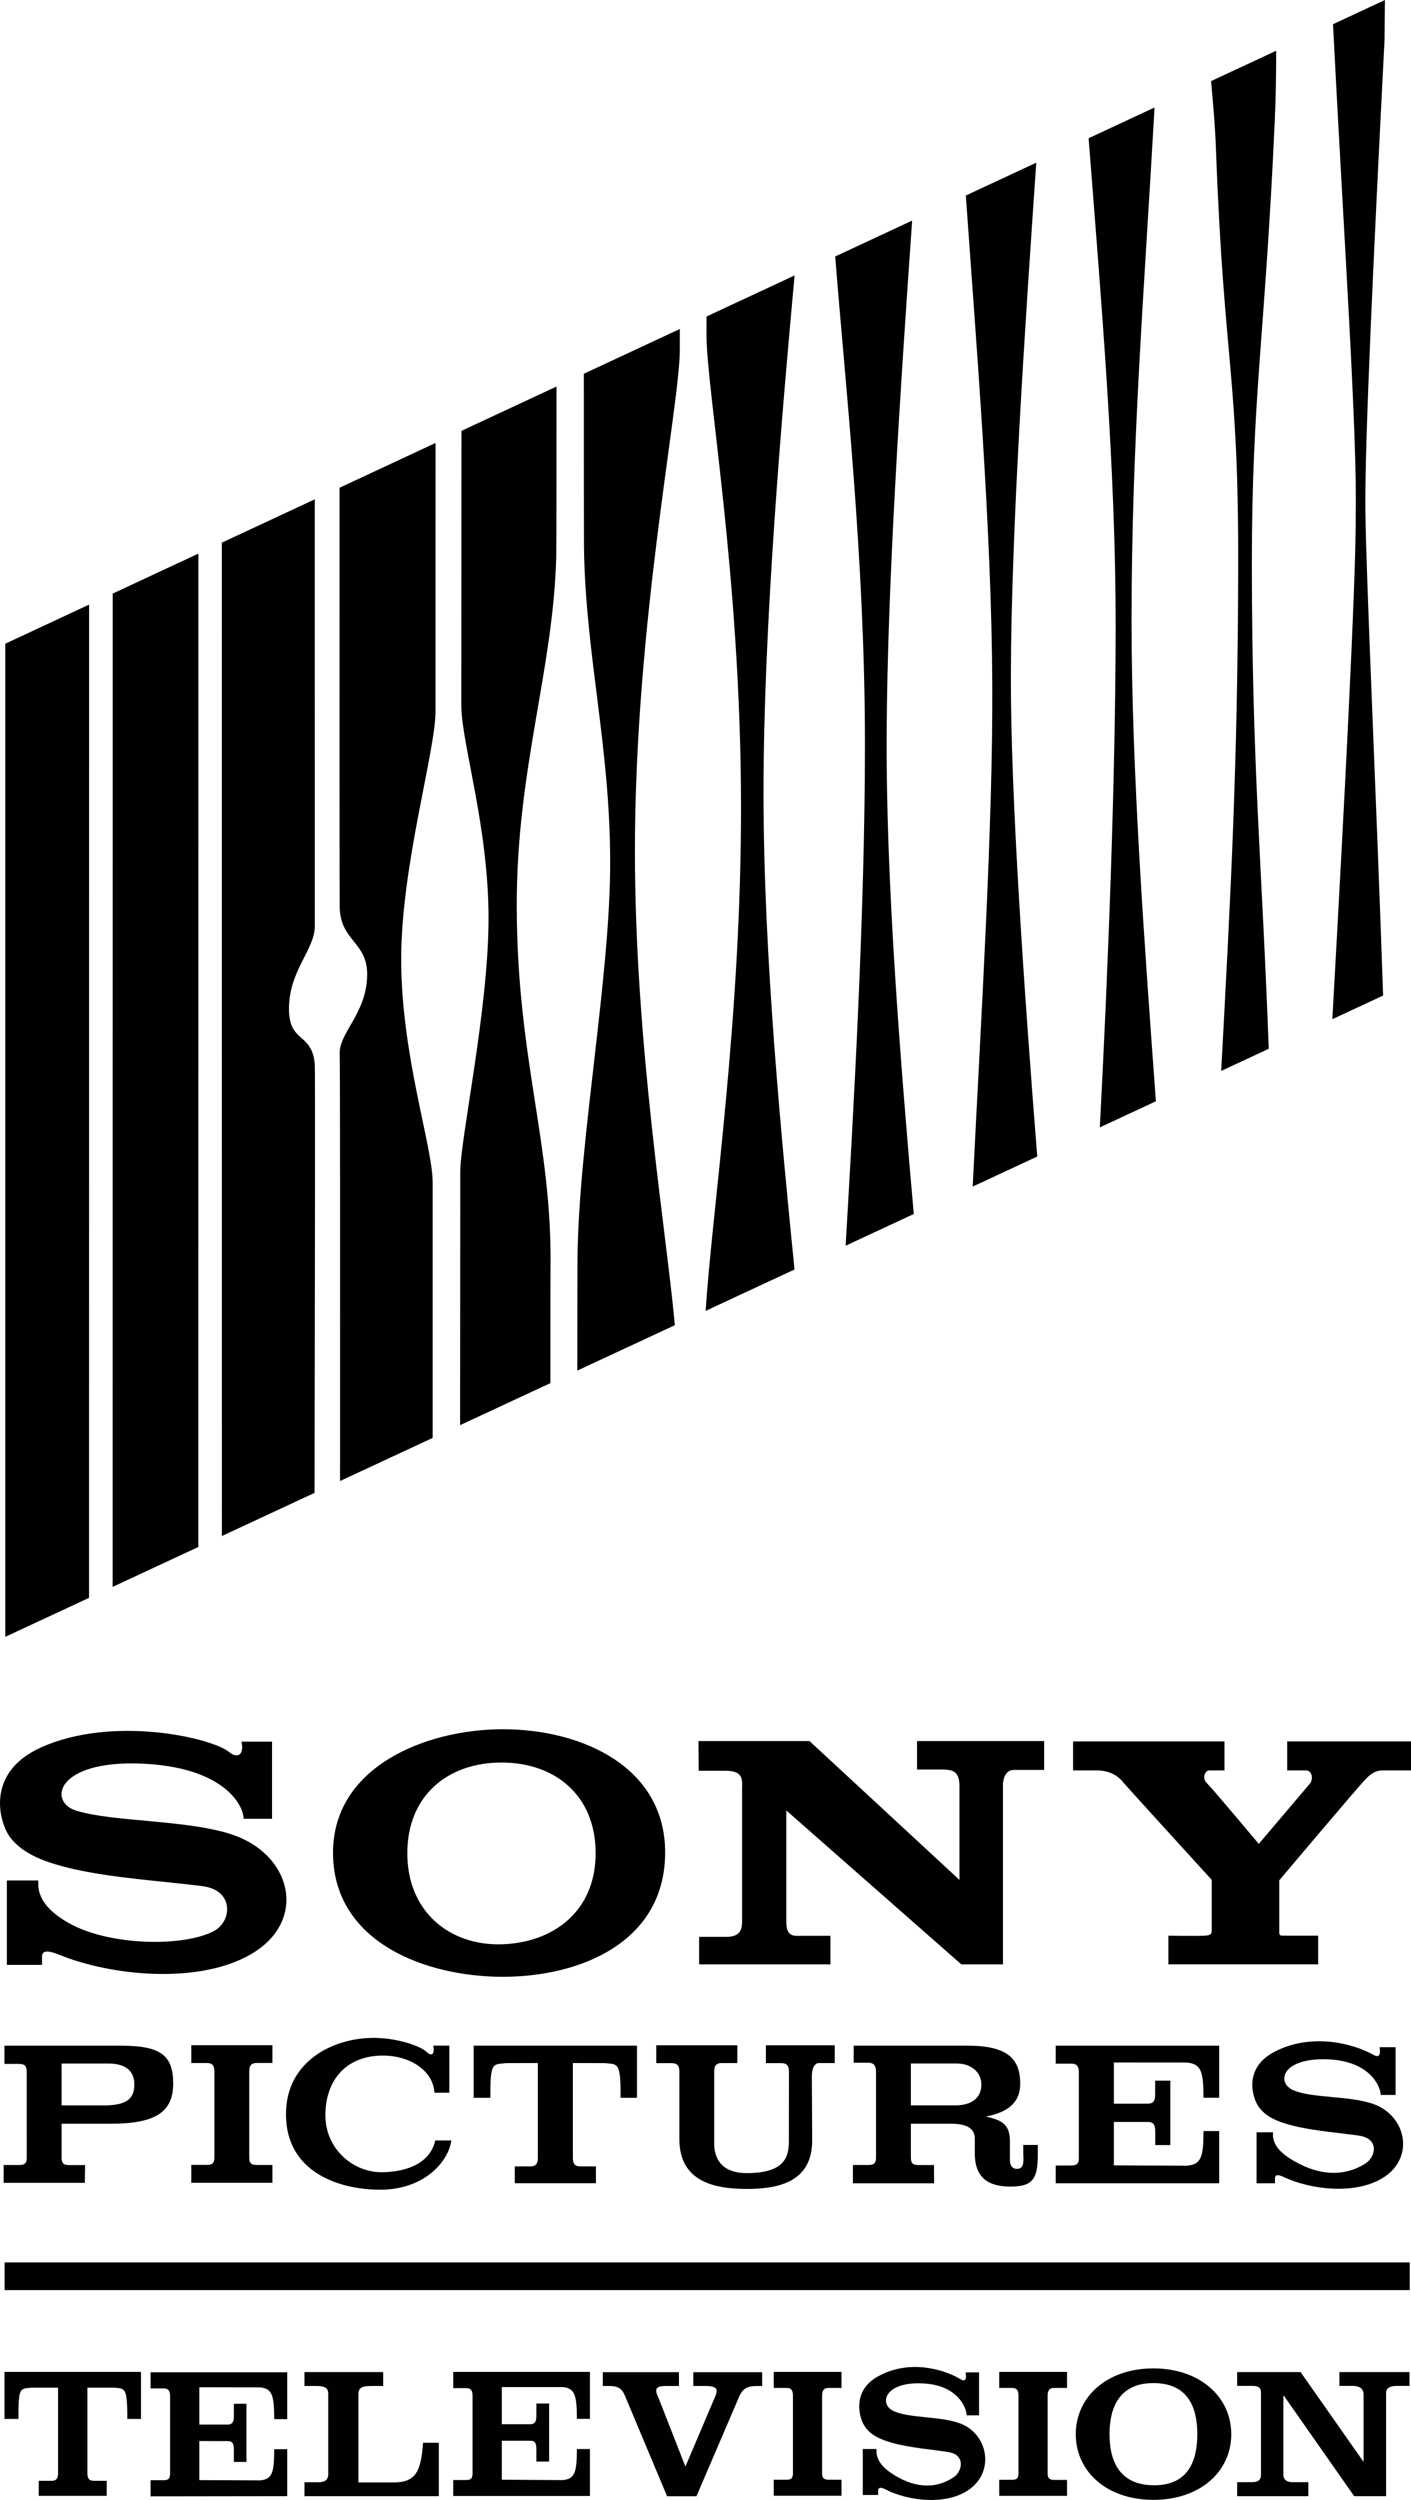
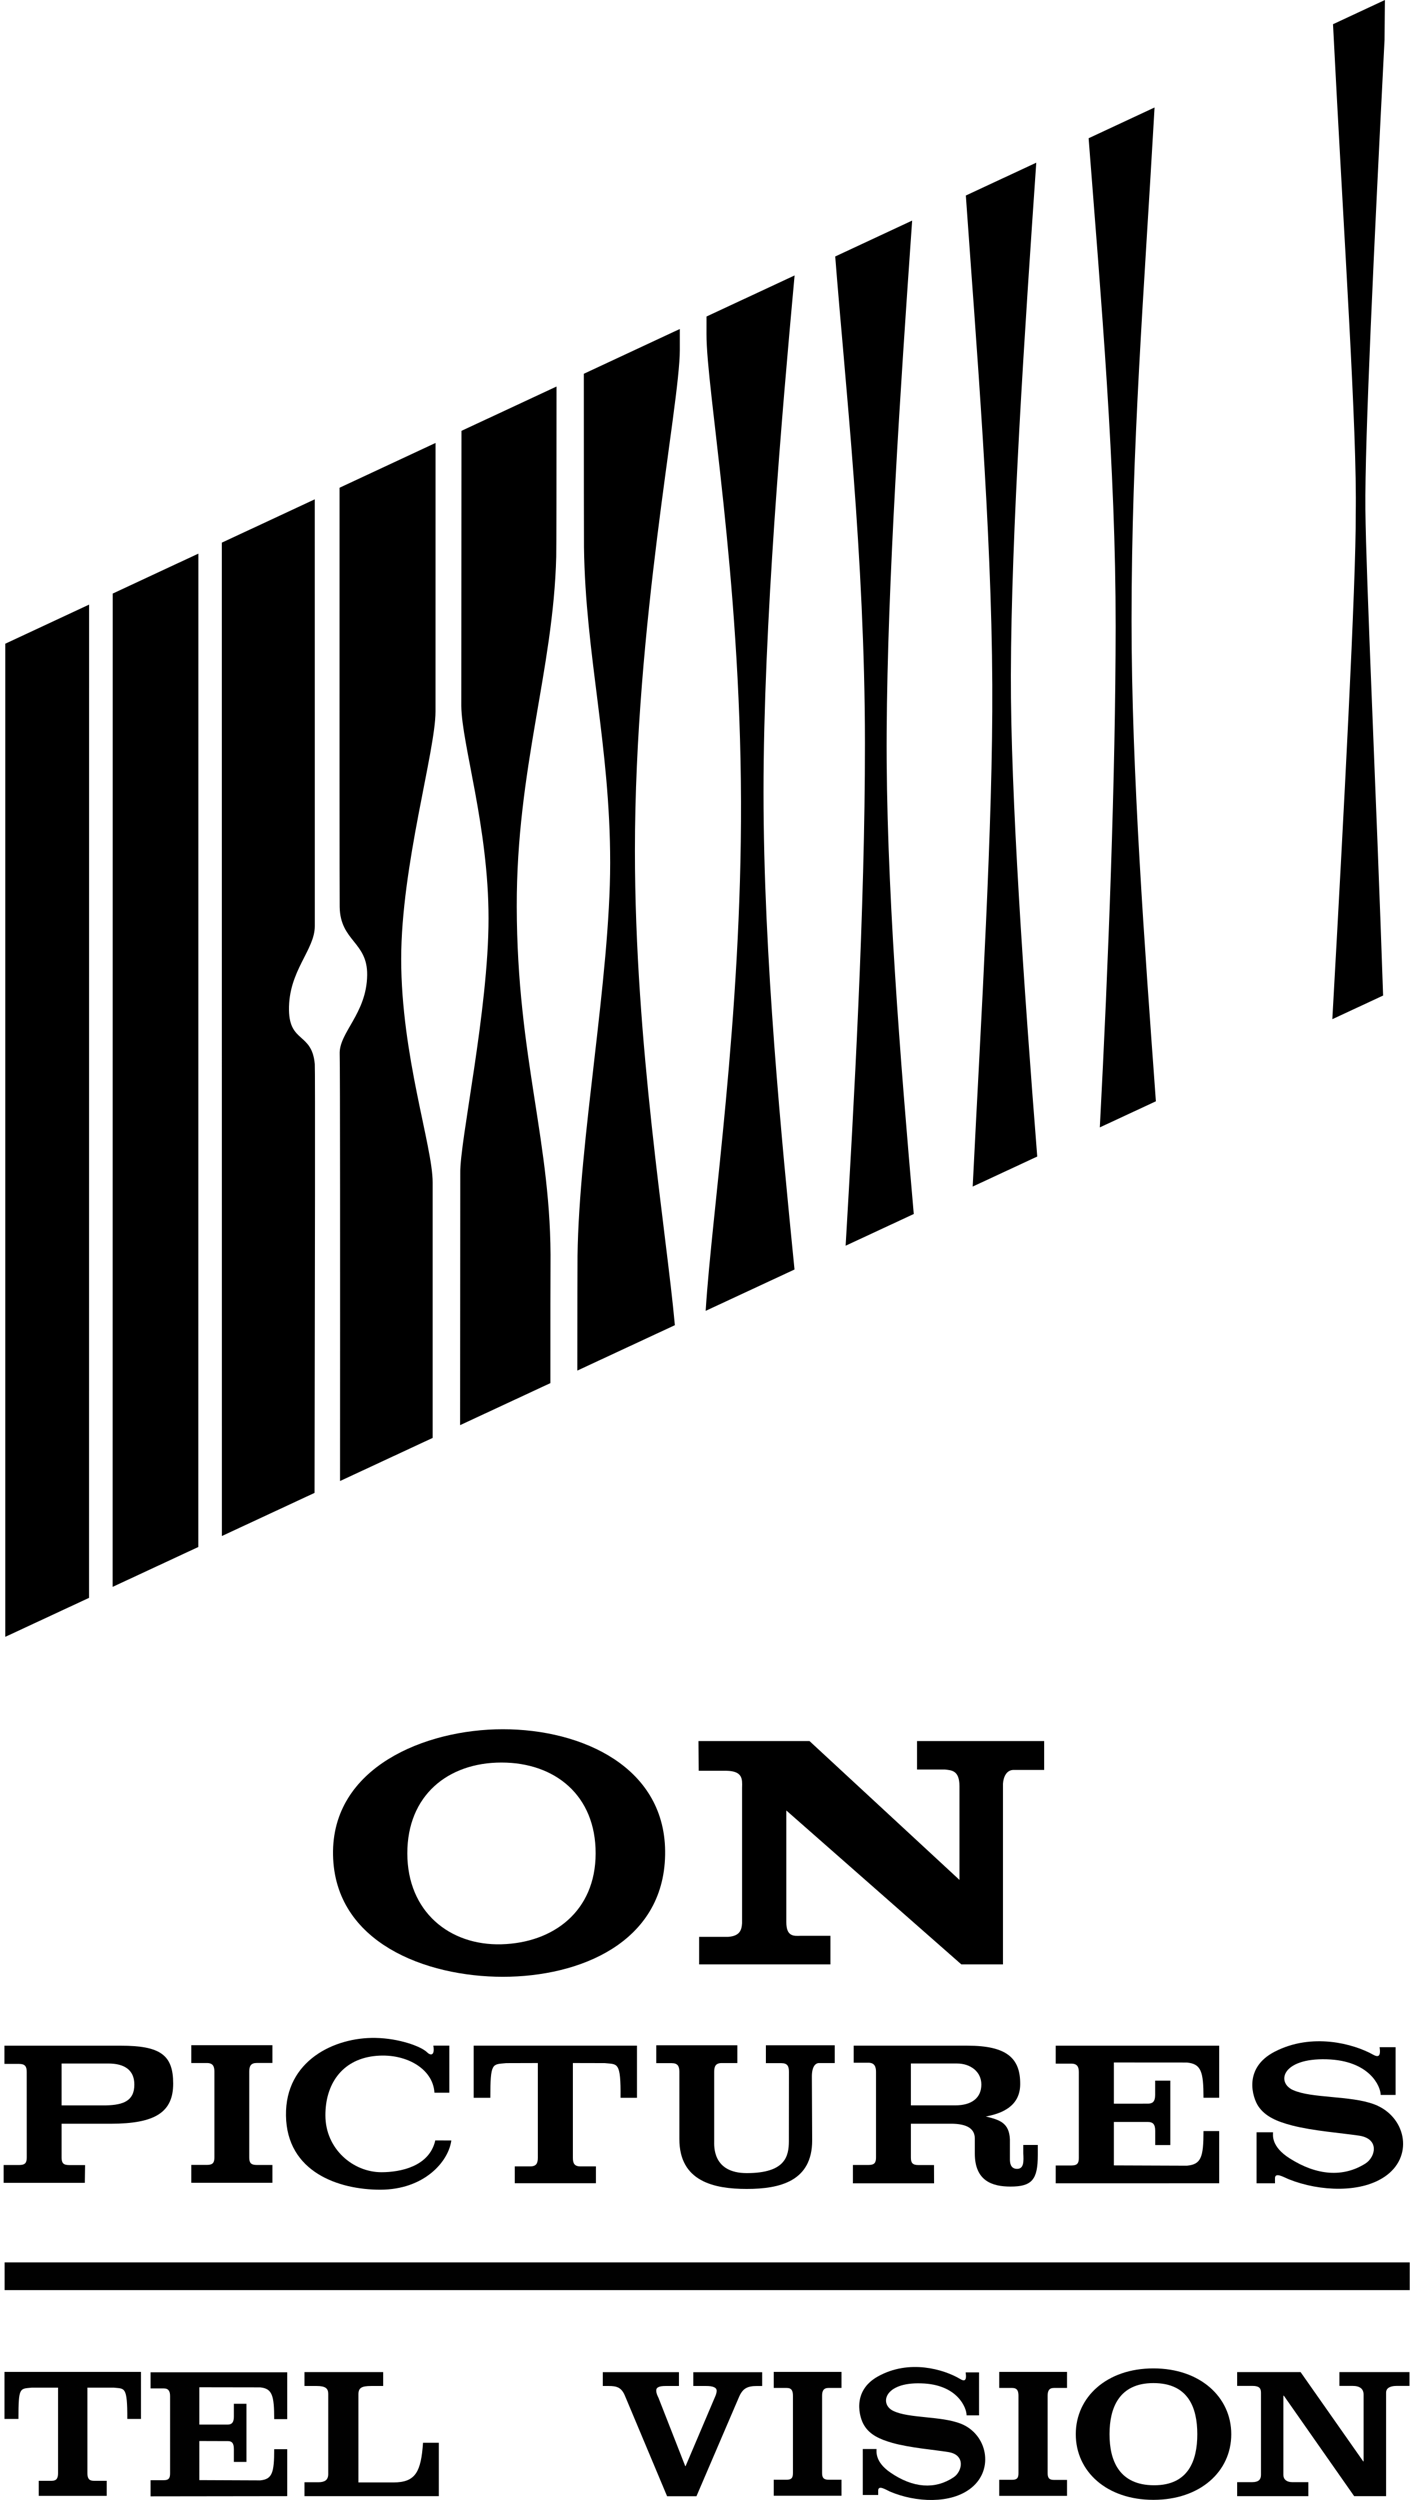
<svg xmlns="http://www.w3.org/2000/svg" version="1.1" id="Layer_1" x="0px" y="0px" width="564.462px" height="1000px" viewBox="0 0 564.462 1000" enable-background="new 0 0 564.462 1000" xml:space="preserve">
  <g>
    <g>
      <g>
-         <path d="M96.62,696.666h12.209v30.848H97.448c0-5.521-8.043-20.801-41.154-22.08c-33.805-1.289-37.211,15.303-25.769,18.844     c14.725,4.541,43.844,3.566,61.911,9.406c23.791,7.697,30.524,33.295,9.701,46.928c-18.69,12.232-51.408,10.789-74.619,2.754     c-4.238-1.465-11.044-5.197-10.707-0.32v2.906H2.75v-33.754h12.555c0.162,1.947-1.51,9.416,12.543,17.209     c16.295,9.031,46.012,9.406,57.895,2.916c7.039-3.846,8.021-16.18-4.692-17.855c-13.636-1.801-35.279-3.137-51.45-6.805     c-11.454-2.621-20.273-5.904-25.507-12.676c-4.021-5.201-10.708-25.656,12.381-36.041c28.622-12.889,68.262-3.896,75.292,1.941     C94.614,703.267,97.785,702.505,96.62,696.666" />
        <path d="M238.285,741.373c0.041-23.215-16.237-36.357-37.667-36.357s-37.694,13.143-37.672,36.357     c0.015,23.209,16.809,36.918,37.672,36.344C221.478,777.132,238.255,764.421,238.285,741.373 M201.161,691.693     c31.785,0,65.592,15.256,64.918,50.324c-0.666,35.07-34.131,48.701-64.918,48.701c-30.783,0-67.256-13.631-67.934-48.701     C132.559,706.949,170.042,691.693,201.161,691.693" />
-         <path d="M545.889,712.132c-2.525,2.535-34.13,39.988-34.13,39.988v20.068c-0.051,2.176,0.12,2.088,2.505,2.088h13.06v11.477     h-59.909v-11.477c0,0,12.053,0.168,14.561,0c2.512-0.16,2.719-0.748,2.765-2.088v-20.244c0,0-35.062-38.479-35.421-38.992     c-1.188-1.697-4.43-4.643-10.17-4.781h-9.871v-11.6h60.567v11.6h-6.193c-1.327,0-3.178,2.785-0.661,5.295     c2.5,2.504,20.573,24.088,20.573,24.088l20.571-24.256c1.218-1.59,0.839-5.127-1.669-5.127h-7.535v-11.6h49.531v11.6h-11.544     C549.191,708.171,546.732,711.292,545.889,712.132" />
        <path d="M314.563,768.873c0,5.854,3.039,5.533,5.718,5.449h11.932v11.438h-52.534v-11.021h11.619     c4.714-0.332,5.396-2.779,5.561-5.451v-54.209c0.135-3.6,0.166-6.619-6.227-6.771h-11.129l-0.086-11.879h44.424l59.989,55.537     v-37.469c0-6.373-3.155-6.373-5.822-6.695h-11.16v-11.373h50.863v11.535h-12.217c-2.857,0-4.102,2.848-4.262,5.525v72.271     h-16.655l-70.014-61.566V768.873z" />
        <path d="M24.641,842.16h17.738c7.154-0.162,11.367-1.934,11.367-8.328c0-5.977-4.17-8.428-10.416-8.428H24.641V842.16z      M1.461,873.136v-7.131h6.24c2.436,0,3.001-0.959,3.001-3.031l-0.015-34.232c0-2.088-0.614-3.178-3.047-3.178H1.77v-7.289h46.506     c15.918,0,21.004,3.736,21.004,15.162s-7.136,16.061-25.004,16.061H24.641v13.498c0,2.08,0.569,3.033,3.002,3.033h6.394     l-0.108,7.107H1.461z" />
        <path d="M99.711,862.955c0,2.092,0.564,3.033,3,3.033h6.263v7.117H76.532v-7.141h6.238c2.426,0,3.002-0.945,3.002-3.031v-34.277     c0-2.088-0.576-3.447-3.002-3.447h-6.238v-7.129h32.442v7.107h-6.263c-2.436,0-3,1.352-3,3.432V862.955z" />
        <path d="M180.547,856.199c-1.127,8.473-10.859,19.686-28.443,19.686c-16.646,0-37.352-7.053-37.702-29.625     c-0.351-22.059,19.474-31.402,35.79-31.094c9.703,0.186,18.383,3.49,20.617,5.725c1.412,1.406,3.236,1.508,2.548-2.652h6.401     v18.844h-5.963c-0.555-9.857-11.996-16.145-24.277-14.631c-12.965,1.588-19.364,11.461-19.349,23.676     c0.007,13.543,11.159,22.781,22.446,22.764c7.44-0.006,19.129-2.205,21.518-12.723L180.547,856.199z" />
        <path d="M189.494,839.121v-20.861h65.323v20.861h-6.57c0.153-14.729-1.266-13.316-6.345-13.875l-12.726-0.033v37.908     c0,2.09,0.541,3.439,2.973,3.439h6.245v6.725h-32.467v-6.725h6.241c2.425,0,2.989-1.35,2.989-3.439v-37.908l-12.632,0.041     c-5.633,0.551-6.369-0.432-6.369,13.873L189.494,839.121z" />
        <path d="M298.739,875.58c-13.109,0-26.964-2.99-26.964-19.93v-26.949c0-2.088-0.576-3.436-3.001-3.436h-6.24v-7.154h32.436v7.111     h-6.254c-2.434,0-3.011,1.359-3.011,3.457v27.793c0,1.84-0.754,12.771,13.034,12.771c15.404,0,16.846-6.693,16.846-12.836     l0.031-27.707c0-2.088-0.55-3.436-2.977-3.436h-6.25v-7.154h27.534v7.111h-6.272c-1.533,0-2.946,1.574-2.872,5.729l0.123,25.229     C324.902,872.429,312.1,875.58,298.739,875.58" />
        <path d="M364.394,842.152h17.733c6.807,0,10.459-3.164,10.459-8.338c0-5.166-4.372-8.418-9.813-8.418h-18.38V842.152z      M394.358,846.601c5.472,1.322,9.349,2.459,9.647,9.129v7.926c0,1.59,0.276,3.889,2.892,3.889c2.805,0,2.614-3.182,2.467-6.217     v-3.342h5.803v4.045c0,9.852-2.35,12.609-10.955,12.602c-7.269-0.008-14.246-2.256-14.246-13.225V855.4     c0-4.07-3.359-5.922-9.608-5.914l-15.963,0.008v13.494c0,2.08,0.575,3.033,2.999,3.033h6.249l0.028,7.314h-32.465v-7.346h6.247     c2.429,0,2.995-0.949,2.995-3.039v-34.217c0-2.08-0.632-3.646-3.048-3.646h-5.88v-6.822h45.47     c15.934,0,21.222,5.111,21.139,15.465C408.055,842.601,400.688,845.427,394.358,846.601" />
        <path d="M445.596,866.162l29.215,0.121c5.633-0.543,6.644-3.215,6.644-13.859h6.273v20.883l-65.393,0.021v-7.127h6.247     c2.425,0,2.997-0.953,2.997-3.023v-34.281c0-2.084-0.572-3.443-2.997-3.443h-6.247v-7.178h65.393v20.836h-6.273     c0-10.629-1.011-13.541-6.644-14.098l-29.215-0.023v16.486l13.595-0.014c1.766,0,2.923-0.652,2.923-3.518v-5.691h6.063v25.781     h-6.037v-5.713c0-2.855-1.16-3.529-2.92-3.529l-13.623-0.008V866.162z" />
        <path d="M551.896,818.878h6.4v19.102h-5.962c0-3.342-4.307-13.783-21.682-14.268c-17.802-0.492-20.149,9.242-13.4,12.305     c7.459,3.377,22.979,2.166,32.447,5.695c12.474,4.65,15.998,20.117,5.082,28.359c-9.792,7.395-26.945,6.533-39.117,1.668     c-2.212-0.885-5.791-3.141-5.611-0.195v1.77h-7.365v-20.41h6.582c-0.015,1.172-0.789,5.686,6.576,10.393     c10.905,6.98,21.506,7.713,30.351,2.139c4.074-2.568,5.801-9.908-2.459-11.166c-7.155-1.08-18.505-1.896-26.968-4.113     c-6.014-1.574-10.633-3.578-13.387-7.66c-2.298-3.426-6.158-15.219,6.49-21.791c15.006-7.789,31.694-3.182,39.476,1.184     C551.169,822.9,552.502,822.853,551.896,818.878" />
      </g>
      <g>
        <path d="M173.084,575.166V472.947c0-14.481-12.59-50.702-12.59-89.33c0-37.259,13.73-83.154,13.73-99.036l0.009-107.402     l-38.399,17.915c-0.016,86.526-0.016,164.408,0.053,167.739c0.285,13.727,11.175,13.881,11,27.208     c-0.21,15.47-11.345,22.962-11,31.63c0.184,4.674,0.191,85.264,0.145,170.742L173.084,575.166z" />
        <path d="M184.06,570.058l36.129-16.816c-0.009-25.479,0.007-43.502,0.044-46.857c0.585-49.237-13.395-82.779-13.51-143.788     c-0.105-54.978,14.652-94.614,15.796-139.943c0.079-2.915,0.108-30.588,0.116-68.049l-38.031,17.737l-0.068,110.088     c0.214,15.425,10.9,48.391,10.9,84.956c0,36.559-11.545,89.166-11.311,101.836L184.06,570.058z" />
        <path d="M230.962,548.23l39.015-18.156c-3.391-37.481-15.98-112.09-15.98-189.757c0-91.068,17.958-178.229,17.958-200.339v-8.381     l-38.399,17.915c0.009,38.174,0.023,66.473,0.061,69.374c0.592,43.199,10.486,79.447,10.479,126.267     c-0.015,46.006-12.473,110.771-13.058,157.247C231,505.74,230.977,523.325,230.962,548.23" />
        <polygon points="35.64,241.839 2.109,257.481 2.109,654.738 35.618,639.142    " />
        <polygon points="45.062,634.748 79.334,618.796 79.358,221.447 45.092,237.427    " />
        <path d="M125.921,199.719l-37.187,17.348l0.032,397.341l37.072-17.254c0.162-88.787,0.274-169.561,0.091-171.528     c-1.137-12.611-10.107-8.403-10.321-21.527c-0.263-15.751,10.329-24.012,10.329-33.666     C125.938,366.828,125.93,287.557,125.921,199.719" />
        <path d="M317.838,507.802c-5.056-50.936-12.401-124.918-12.401-190.916c0-66.867,7.437-152.11,12.435-206.711l-35.24,16.434     c0,3.452,0,5.869-0.008,7.022c-0.074,22.111,13.543,95.709,13.811,186.909c0.26,86.809-11.666,164.198-14.139,203.8     L317.838,507.802z" />
        <path d="M354.701,292.864c0.366-60.166,5.457-137.019,10.2-204.631l-30.775,14.353c3.866,49.868,11.859,120.579,11.888,194.606     c0.031,66.354-4.458,145.539-7.728,201.094l27.261-12.689C360.204,424.648,354.334,351.957,354.701,292.864" />
        <path d="M414.941,462.613c-5.399-68.491-10.673-145.059-10.546-192.498c0.153-57.595,5.483-136.997,10.155-205.044l-28.173,13.14     c4.212,60.073,10.267,132.773,10.582,195.618c0.276,56.231-4.43,132.23-7.844,200.801L414.941,462.613z" />
        <path d="M439.975,450.956l22.431-10.437c-4.409-60.734-9.756-132.027-9.74-192.417c0.015-70,4.957-130.059,9.207-205.107     l-26.381,12.304c5.017,64.732,10.87,132.128,10.817,195.329C446.264,309.964,443.417,385.605,439.975,450.956" />
-         <path d="M509.97,48.146c0.424-9.398,0.556-18.67,0.563-27.852l-26.051,12.15c0.906,9.818,1.642,18.674,1.95,27.156     c3.229,87.344,9.102,88.925,8.896,168.182c-0.204,79.552-2.971,129.058-6.793,200.576l19.019-8.848     c-2.674-73.492-6.709-112.427-6.754-193.632C500.762,158.667,506.113,134.295,509.97,48.146" />
        <path d="M542.343,205.812c0.178,26.321-4.79,120.62-9.354,201.863l20.316-9.455c-2.817-82.903-6.802-166.373-7.088-194.453     c-0.271-27.205,3.428-105.056,7.662-187.809c0.063-5.212,0.108-10.517,0.146-15.958l-20.764,9.688     C537.624,95.795,542.964,172.203,542.343,205.812" />
      </g>
    </g>
    <g>
      <rect x="1.849" y="904.966" fill="#010101" width="562.115" height="11.082" />
      <path fill="#010101" d="M121.804,998.458v-5.557h5.484c2.392,0,4.022-0.703,4.022-3.27V957.55c0-2.18-1.104-3.15-4.626-3.15    h-4.881v-5.561h31.485v5.561h-4.804c-3.833,0-5.095,0.74-5.095,3.34v35.236h14.039c8.846,0,11.003-4.279,11.801-15.865h6.322    v21.348H121.804" />
      <path fill="#010101" d="M304.902,954.4h-2.006c-4.061,0-5.854,1.01-7.368,4.658l-16.918,39.443h-11.744l-16.84-40.141    c-1.4-3.381-3.227-3.961-6.495-3.961h-2.39v-5.523h30.469v5.523h-5.348c-2.627,0-3.734,0.58-3.734,1.744    c0,1.25,0.467,2.066,0.916,3.037l10.675,27.26h0.157l11.586-27.26c0.567-1.289,0.836-2.027,0.836-2.879    c0-1.322-1.553-1.902-4.139-1.902h-5.211v-5.521h27.554V954.4" />
      <path fill="#010101" d="M461.411,953.234c13.904,0,17.561,9.758,17.561,20.453s-3.656,20.42-17.244,20.42    c-13.926,0-17.871-9.725-17.871-20.42S447.801,953.234,461.411,953.234 M461.411,947.355c-18.665,0-31.052,11.475-31.052,26.33    c0,14.934,12.387,26.256,31.052,26.256c18.688,0,31.153-11.322,31.153-26.256C492.564,958.83,480.098,947.355,461.411,947.355" />
      <path fill="#010101" d="M513.602,958.289h-0.195v31.652c0,1.791,1.264,2.922,3.539,2.922h6.457v5.6h-28.486v-5.6h6.029    c2.622,0,3.501-1.129,3.501-2.922v-32.859c0-1.941-0.879-2.723-3.501-2.723h-6.029v-5.52h25.375l25.043,35.697h0.159v-26.678    c0-2.217-1.343-3.5-4.453-3.5h-5.214v-5.52h28.041v5.52h-5.112c-3.054,0-4.261,1.162-4.261,2.646v41.457H541.72L513.602,958.289" />
      <path fill="#010101" d="M79.746,992.046l24.366,0.111c4.742-0.502,5.582-2.914,5.582-12.479h5.209v18.779l-54.676,0.078v-6.455    h5.305c1.983,0,2.512-0.816,2.512-2.727V958.48c0-1.869-0.528-3.111-2.512-3.111h-5.305v-6.457h54.676v18.746h-5.209    c0-9.566-0.84-12.211-5.582-12.713l-24.366-0.043v14.932h11.339c1.477,0,2.469-0.658,2.469-3.15v-5.166h5.035v23.254h-5.035    v-5.172c0-2.607-0.99-3.15-2.41-3.15l-11.397-0.039V992.046" />
-       <path fill="#010101" d="M200.75,991.886l24.465,0.16c4.686-0.547,5.561-2.955,5.561-12.447h5.229v18.785h-54.681v-6.377h5.213    c2.02,0,2.512-0.857,2.512-2.799v-30.846c0-1.9-0.491-3.109-2.512-3.109h-5.213v-6.494h54.681v18.785h-5.229    c0-9.566-0.875-12.213-5.561-12.719H200.75v14.859h11.396c1.441,0,2.431-0.623,2.431-3.191v-5.092h5.097v23.215h-5.097v-5.172    c0-2.609-0.989-3.15-2.392-3.15H200.75V991.886" />
      <path fill="#010101" d="M328.877,989.207c0,1.826,0.563,2.68,2.548,2.68h5.211v6.418h-27.108v-6.418h5.211    c2.021,0,2.474-0.854,2.474-2.721v-30.84c0-1.904-0.453-3.148-2.474-3.148h-5.211v-6.418h27.108v6.418h-5.211    c-1.984,0-2.548,1.205-2.548,3.111V989.207" />
      <path fill="#010101" d="M419.101,989.207c0,1.941,0.543,2.758,2.55,2.758h5.207v6.379h-27.125v-6.422h5.191    c2.061,0,2.509-0.85,2.509-2.715v-30.881c0-1.865-0.448-3.148-2.509-3.148h-5.191v-6.418h27.125v6.418h-5.207    c-2.007,0-2.55,1.205-2.55,3.111V989.207" />
      <g>
        <path fill="#010101" d="M386.294,948.953h5.367v17.189h-4.975c0-2.994-3.616-12.404-18.161-12.799     c-14.859-0.502-16.804,8.326-11.184,11.01c6.245,3.068,19.157,1.982,27.148,5.172c10.402,4.199,13.301,18.084,4.178,25.551     c-8.146,6.688-22.456,5.912-32.644,1.557c-1.871-0.854-4.826-2.84-4.706-0.195v1.557h-6.165v-18.393h5.503     c0,1.049-0.645,5.133,5.483,9.375c9.117,6.297,17.966,6.916,25.412,1.904c3.346-2.26,4.862-8.871-2.079-10.035     c-6.009-0.977-15.48-1.711-22.536-3.697c-5.017-1.438-8.926-3.229-11.183-6.918c-1.963-3.035-5.152-13.768,5.444-19.645     c12.504-7,26.406-2.879,32.984,1.051C385.695,952.568,386.84,952.49,386.294,948.953" />
      </g>
      <path fill="#010101" d="M1.792,967.582v-18.822h54.601v18.822h-5.464c0.041-13.262-1.11-12.018-5.366-12.523H34.965v34.148    c0,1.941,0.484,3.113,2.512,3.113h5.207v6.023H15.5v-6.023h5.251c1.982,0,2.471-1.172,2.471-3.113v-34.148h-10.56    c-4.745,0.506-5.289-0.352-5.289,12.523H1.792" />
    </g>
  </g>
</svg>